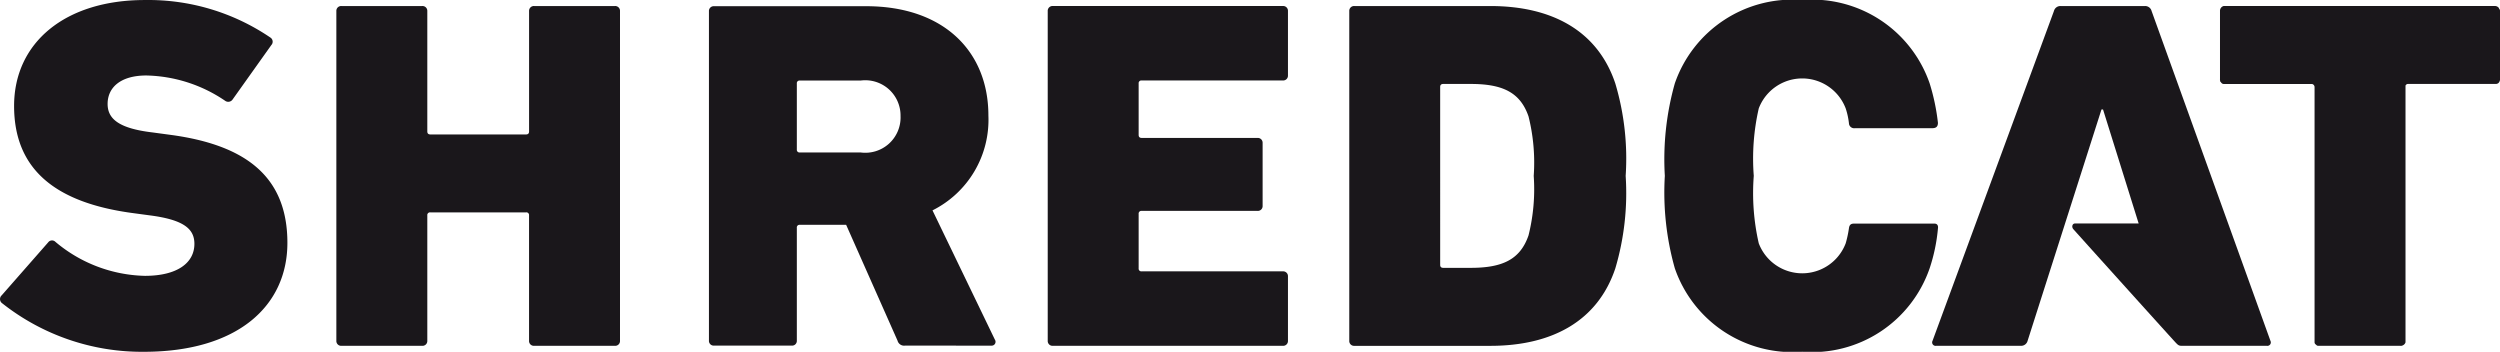
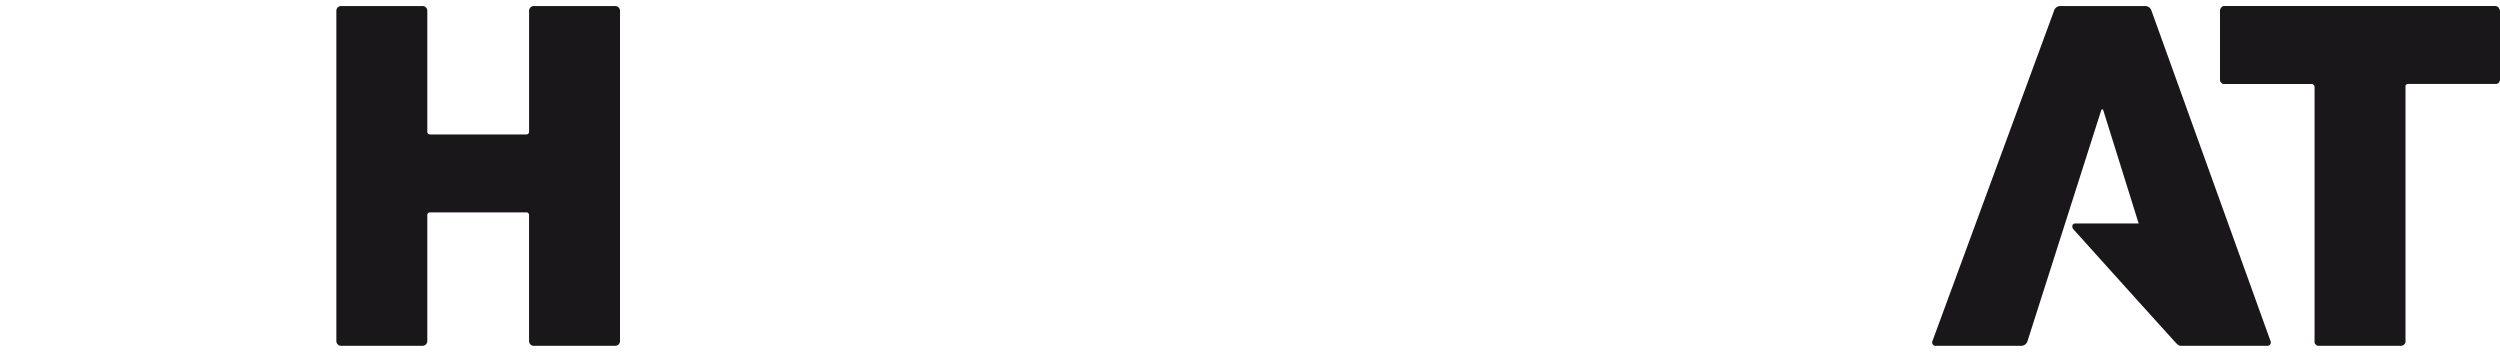
<svg xmlns="http://www.w3.org/2000/svg" id="Ebene_1" data-name="Ebene 1" viewBox="0 0 90.649 12.756">
  <defs>
    <style>
      .cls-1 {
        fill: #1a171b;
      }
    </style>
  </defs>
  <g>
-     <path class="cls-1" d="M.081,10.998a.185.185,0,0,1-.019-.29L1.747,8.788a.173.173,0,0,1,.263-.018,5.21,5.21,0,0,0,3.241,1.232c1.18,0,1.798-.471,1.798-1.16,0-.525-.356-.87-1.611-1.032l-.675-.091C2.01,7.339.511,6.143.511,3.842.511,1.541,2.366.001,5.251.001a7.871,7.871,0,0,1,4.551,1.359.178.178,0,0,1,.038.272L8.435,3.606a.191.191,0,0,1-.262.055A5.261,5.261,0,0,0,5.307,2.737c-.936,0-1.405.435-1.405,1.032,0,.544.412.888,1.63,1.033l.674.091c2.791.38,4.215,1.576,4.215,3.913,0,2.283-1.798,3.95-5.208,3.95A8.174,8.174,0,0,1,.081,10.998Z" />
    <path class="cls-1" d="M12.196.4a.174.174,0,0,1,.187-.181H15.306a.174.174,0,0,1,.188.181V4.766c0,.073.037.109.112.109h3.466c.075,0,.112-.036.112-.109V.4a.174.174,0,0,1,.188-.181H22.293a.174.174,0,0,1,.188.181V12.358a.174.174,0,0,1-.188.181H19.371a.174.174,0,0,1-.188-.181V7.81a.097.097,0,0,0-.112-.109H15.606a.098.098,0,0,0-.112.109v4.548a.174.174,0,0,1-.188.181H12.383a.174.174,0,0,1-.187-.181Z" />
-     <path class="cls-1" d="M37.99.4A.174.174,0,0,1,38.177.218h8.337a.174.174,0,0,1,.187.181V2.737a.174.174,0,0,1-.187.181H41.399A.098.098,0,0,0,41.287,3.027V4.893q0,.108.112.108H45.595a.175.175,0,0,1,.187.182V7.466a.174.174,0,0,1-.187.181H41.399a.098.098,0,0,0-.112.109V9.73a.098.098,0,0,0,.112.109h5.115a.174.174,0,0,1,.187.181v2.338a.174.174,0,0,1-.187.181H38.177a.174.174,0,0,1-.187-.181Z" />
-     <path class="cls-1" d="M48.924.4a.174.174,0,0,1,.187-.181h4.927c2.248,0,3.897.906,4.533,2.809a9.526,9.526,0,0,1,.375,3.351,9.593,9.593,0,0,1-.375,3.352c-.637,1.903-2.285,2.809-4.533,2.809h-4.927a.174.174,0,0,1-.187-.181Zm3.409,9.312h.993c1.162,0,1.799-.308,2.098-1.178a6.903,6.903,0,0,0,.188-2.156,6.905,6.905,0,0,0-.188-2.156c-.299-.87-.936-1.178-2.098-1.178h-.993c-.075,0-.113.036-.113.109V9.604C52.22,9.676,52.258,9.712,52.333,9.712Z" />
    <path class="cls-1" d="M84.113,12.539h-.057c-.037,0-.056-.019-.094-.054a.094.094,0,0,1-.037-.072V3.154a.116.116,0,0,0-.094-.109H80.628a.097.097,0,0,1-.075-.036l-.019-.018a.018.018,0,0,0-.019-.018.223.223,0,0,1-.019-.109V.4A.181.181,0,0,1,80.628.218h9.835A.171.171,0,0,1,90.594.273a.062.062,0,0,1,.019.037.133.133,0,0,1,.038.09V2.863a.202.202,0,0,1-.056.145.144.144,0,0,1-.094.036H87.335c-.038,0-.056,0-.075.019-.018,0-.018.018-.037.036v9.313a.175.175,0,0,1-.094.108.141.141,0,0,1-.094.019Z" />
-     <path class="cls-1" d="M67.042,8.275a3.974,3.974,0,0,1-.118.548,1.686,1.686,0,0,1-3.152,0,8.165,8.165,0,0,1-.181-2.446,8.166,8.166,0,0,1,.181-2.446,1.686,1.686,0,0,1,3.152,0,2.626,2.626,0,0,1,.121.568.19.19,0,0,0,.209.15h2.794c.129,0,.218-.033.221-.193a7.59,7.59,0,0,0-.3-1.431A4.51,4.51,0,0,0,65.348,0a4.511,4.511,0,0,0-4.62,3.025,10.128,10.128,0,0,0-.362,3.352,10.119,10.119,0,0,0,.362,3.351,4.511,4.511,0,0,0,4.62,3.026A4.51,4.51,0,0,0,69.968,9.729a6.361,6.361,0,0,0,.302-1.453c.013-.088-.021-.168-.124-.168H67.226C67.122,8.108,67.059,8.144,67.042,8.275Z" />
    <path class="cls-1" d="M82.325,12.358,78.016.4a.241.241,0,0,0-.244-.181H74.719a.241.241,0,0,0-.244.181L70.073,12.358a.125.125,0,0,0,.131.181H73.277a.241.241,0,0,0,.243-.181L76.199,3.969h.056l1.292,4.134c-.555,0-2.216-.001-2.305,0-.103.001-.131.124-.068.201.032.04,3.314,3.683,3.717,4.121.075.077.11.114.211.114h3.091A.125.125,0,0,0,82.325,12.358Z" />
-     <path class="cls-1" d="M32.816,12.532a.246.246,0,0,1-.272-.181L30.681,8.152H29.001a.096.096,0,0,0-.108.109v4.09a.172.172,0,0,1-.182.181H25.888a.172.172,0,0,1-.182-.181V.406A.172.172,0,0,1,25.888.225h5.517c2.823,0,4.434,1.647,4.434,3.964a3.67,3.67,0,0,1-2.027,3.439l2.262,4.687a.14.14,0,0,1-.127.218Zm-.163-8.308a1.279,1.279,0,0,0-1.448-1.303H29.001a.096.096,0,0,0-.108.109V5.42a.096.096,0,0,0,.108.108h2.204A1.279,1.279,0,0,0,32.654,4.224Z" />
  </g>
</svg>